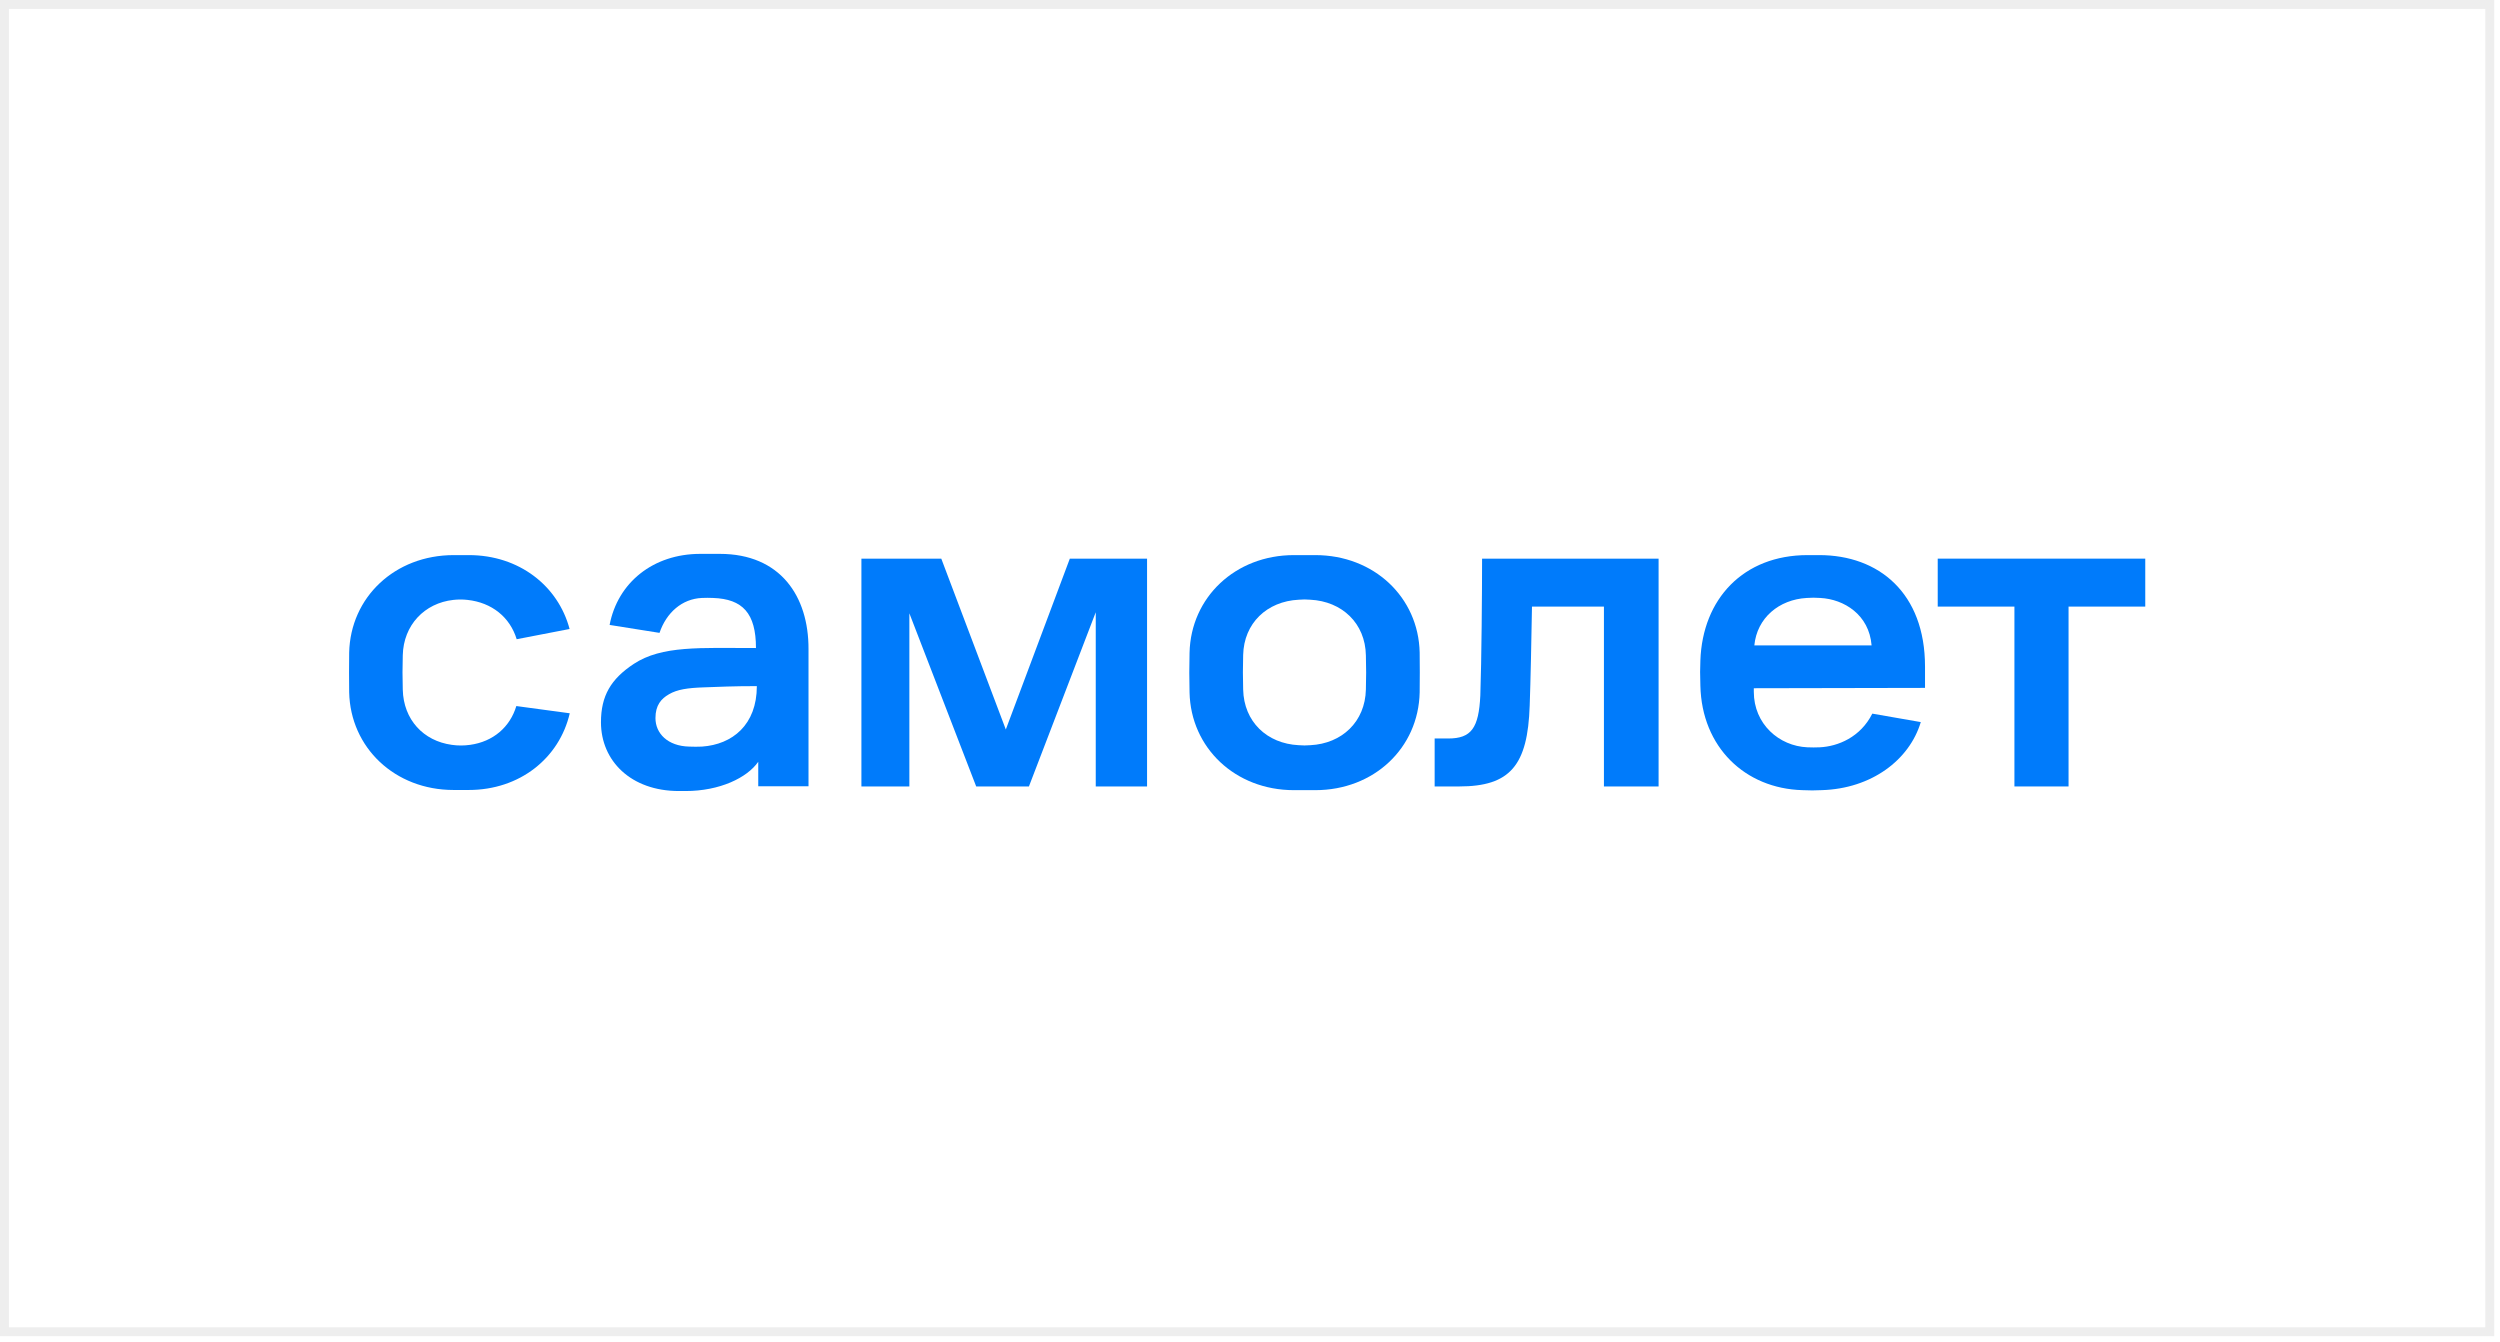
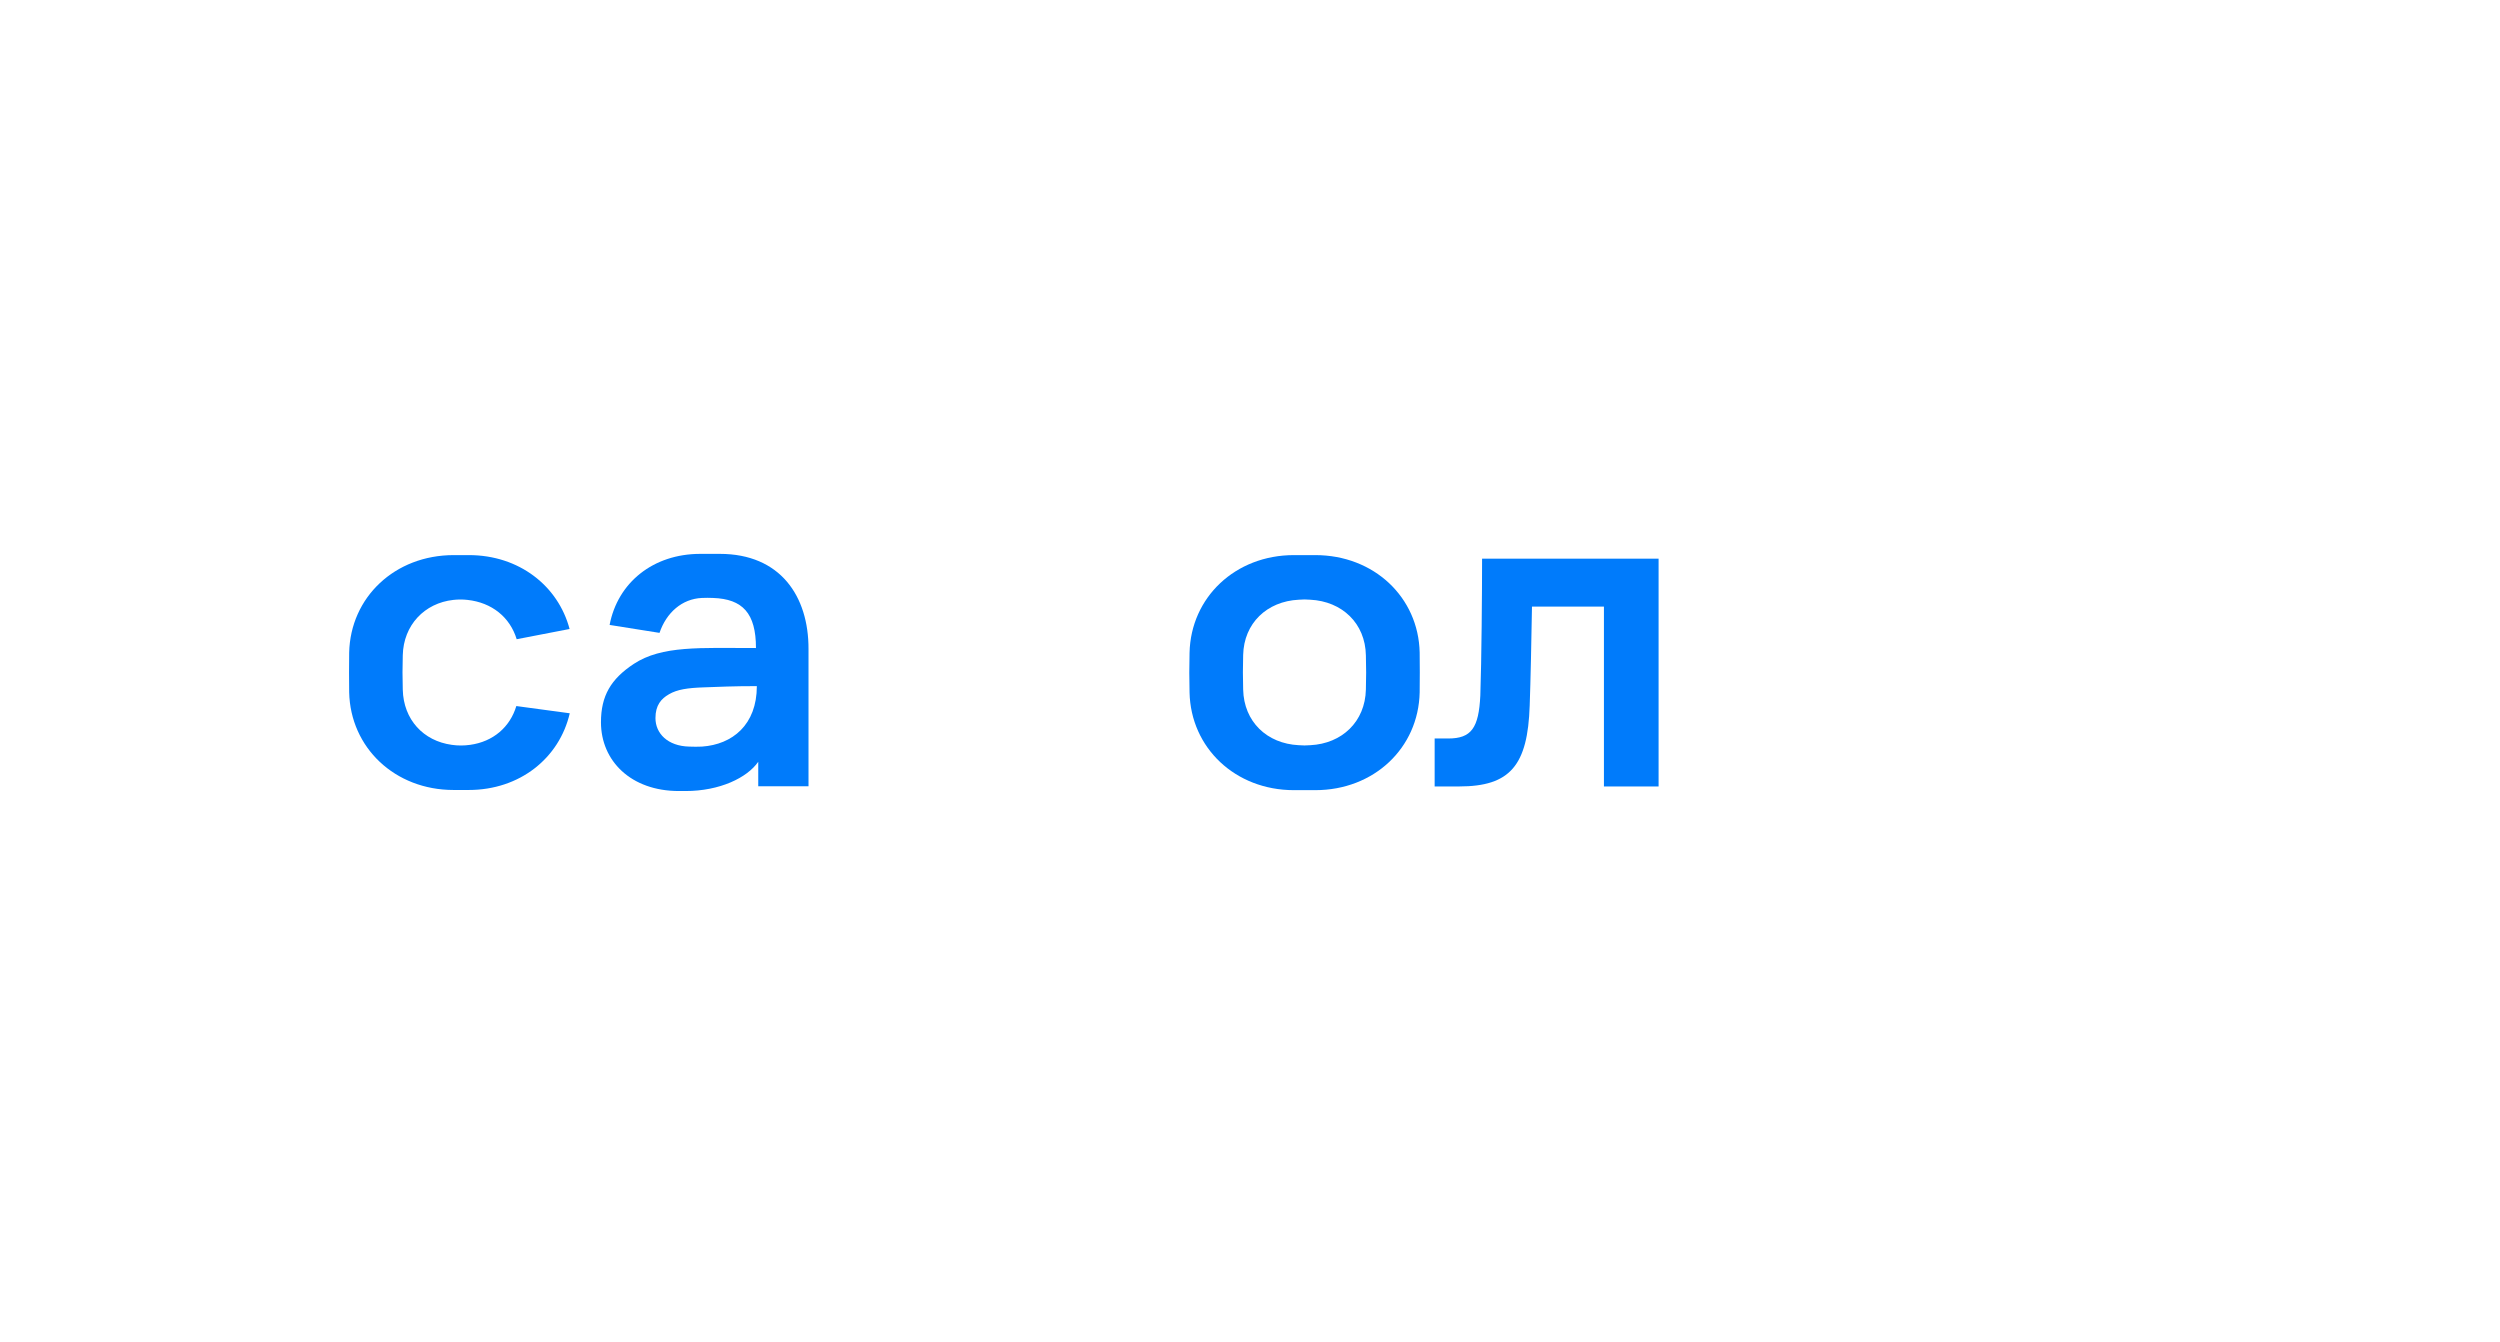
<svg xmlns="http://www.w3.org/2000/svg" width="257" height="138" viewBox="0 0 257 138" fill="none">
-   <rect x="0.458" y="0.458" width="255.489" height="136.444" stroke="black" stroke-opacity="0.07" stroke-width="0.916" />
  <g clip-path="url(#clip0_124_459)">
-     <path d="M88.534 57.428H96.764L103.398 74.992L109.978 57.428H117.918V80.847H112.643V62.938L105.773 80.847H100.353L93.483 63.047V80.847H88.553V57.428H88.534Z" fill="#007BFB" />
    <path d="M152.358 57.428H170.503V80.847H164.884V62.358H157.488C157.434 65.639 157.343 70.062 157.253 72.527C157.053 78.672 155.259 80.847 150.002 80.847H147.482V75.917H148.878C151.253 75.917 152.014 74.847 152.177 71.512C152.304 67.923 152.358 60.817 152.358 57.428Z" fill="#007BFB" />
-     <path d="M199.198 57.428H220.533V62.358H212.647V80.847H207.083V62.358H199.198V57.428Z" fill="#007BFB" />
    <path d="M73.997 56.938H71.985C67.163 56.938 63.502 59.874 62.668 64.243L67.798 65.059C68.504 62.974 70.118 61.56 72.148 61.47C72.529 61.452 72.927 61.452 73.308 61.47C76.335 61.578 77.713 63.029 77.713 66.618C71.967 66.618 68.051 66.346 65.151 68.249C62.795 69.808 61.779 71.53 61.779 74.249C61.779 78.201 64.843 81.318 69.791 81.318H70.48C73.979 81.318 76.806 79.959 77.948 78.309V80.829H83.115V66.726C83.133 61.288 80.214 56.938 73.997 56.938ZM70.843 76.75C68.65 76.696 67.381 75.409 67.381 73.814C67.381 72.491 67.979 71.82 68.776 71.367C69.61 70.877 70.698 70.714 72.365 70.66C73.979 70.606 75.284 70.533 77.803 70.533C77.803 74.521 75.284 76.533 72.166 76.75C71.731 76.769 71.296 76.769 70.843 76.75Z" fill="#007BFB" />
-     <path d="M197.892 70.715V68.522C197.892 60.963 193.143 57.065 187.017 57.065H185.82C179.222 57.065 175.017 61.561 174.799 67.905C174.763 68.83 174.763 69.228 174.799 70.497C174.944 76.805 179.385 81.065 185.294 81.228C186.382 81.264 186.237 81.264 187.252 81.228C192.4 81.083 196.297 78.11 197.457 74.231L192.473 73.361C191.258 75.79 188.938 76.733 187.071 76.823C186.654 76.842 186.237 76.842 185.802 76.823C182.884 76.697 180.292 74.431 180.292 71.114V70.751L197.892 70.715ZM185.73 61.47C186.183 61.434 186.654 61.434 187.125 61.47C189.572 61.597 192.146 63.192 192.4 66.346H180.346C180.618 63.519 182.884 61.633 185.73 61.47Z" fill="#007BFB" />
    <path d="M145.942 67.071C145.815 61.398 141.247 57.065 135.211 57.065H133.017C126.981 57.065 122.413 61.416 122.286 67.108C122.25 68.685 122.25 69.609 122.286 71.186C122.413 76.878 126.981 81.228 133.017 81.228H135.211C141.247 81.228 145.815 76.896 145.942 71.186C145.96 69.591 145.96 68.648 145.942 67.071ZM140.413 70.878C140.341 74.195 137.948 76.443 134.703 76.606C134.304 76.642 133.906 76.642 133.507 76.606C130.244 76.443 127.869 74.195 127.797 70.878C127.761 69.5 127.761 68.721 127.797 67.343C127.869 64.062 130.244 61.815 133.507 61.651C133.906 61.615 134.304 61.615 134.703 61.651C137.948 61.815 140.359 64.062 140.413 67.379C140.449 68.757 140.449 69.518 140.413 70.878Z" fill="#007BFB" />
    <path d="M53.079 72.582C52.426 74.757 50.686 76.243 48.33 76.57C47.695 76.66 47.061 76.66 46.445 76.57C43.526 76.171 41.478 73.978 41.405 70.896C41.369 69.518 41.369 68.739 41.405 67.361C41.478 64.262 43.635 61.996 46.608 61.67C47.097 61.615 47.569 61.615 48.058 61.67C50.559 61.941 52.426 63.446 53.115 65.712L58.553 64.66C57.375 60.219 53.351 57.065 48.203 57.065H46.644C40.59 57.065 36.022 61.398 35.895 67.09C35.877 68.666 35.877 69.591 35.895 71.168C36.022 76.86 40.59 81.21 46.626 81.21H48.185C53.441 81.21 57.502 77.929 58.571 73.325L53.079 72.582Z" fill="#007BFB" />
  </g>
  <defs>
    <clipPath id="clip0_124_459">
      <rect width="184.982" height="24.725" fill="white" transform="translate(35.713 56.775)" />
    </clipPath>
  </defs>
</svg>